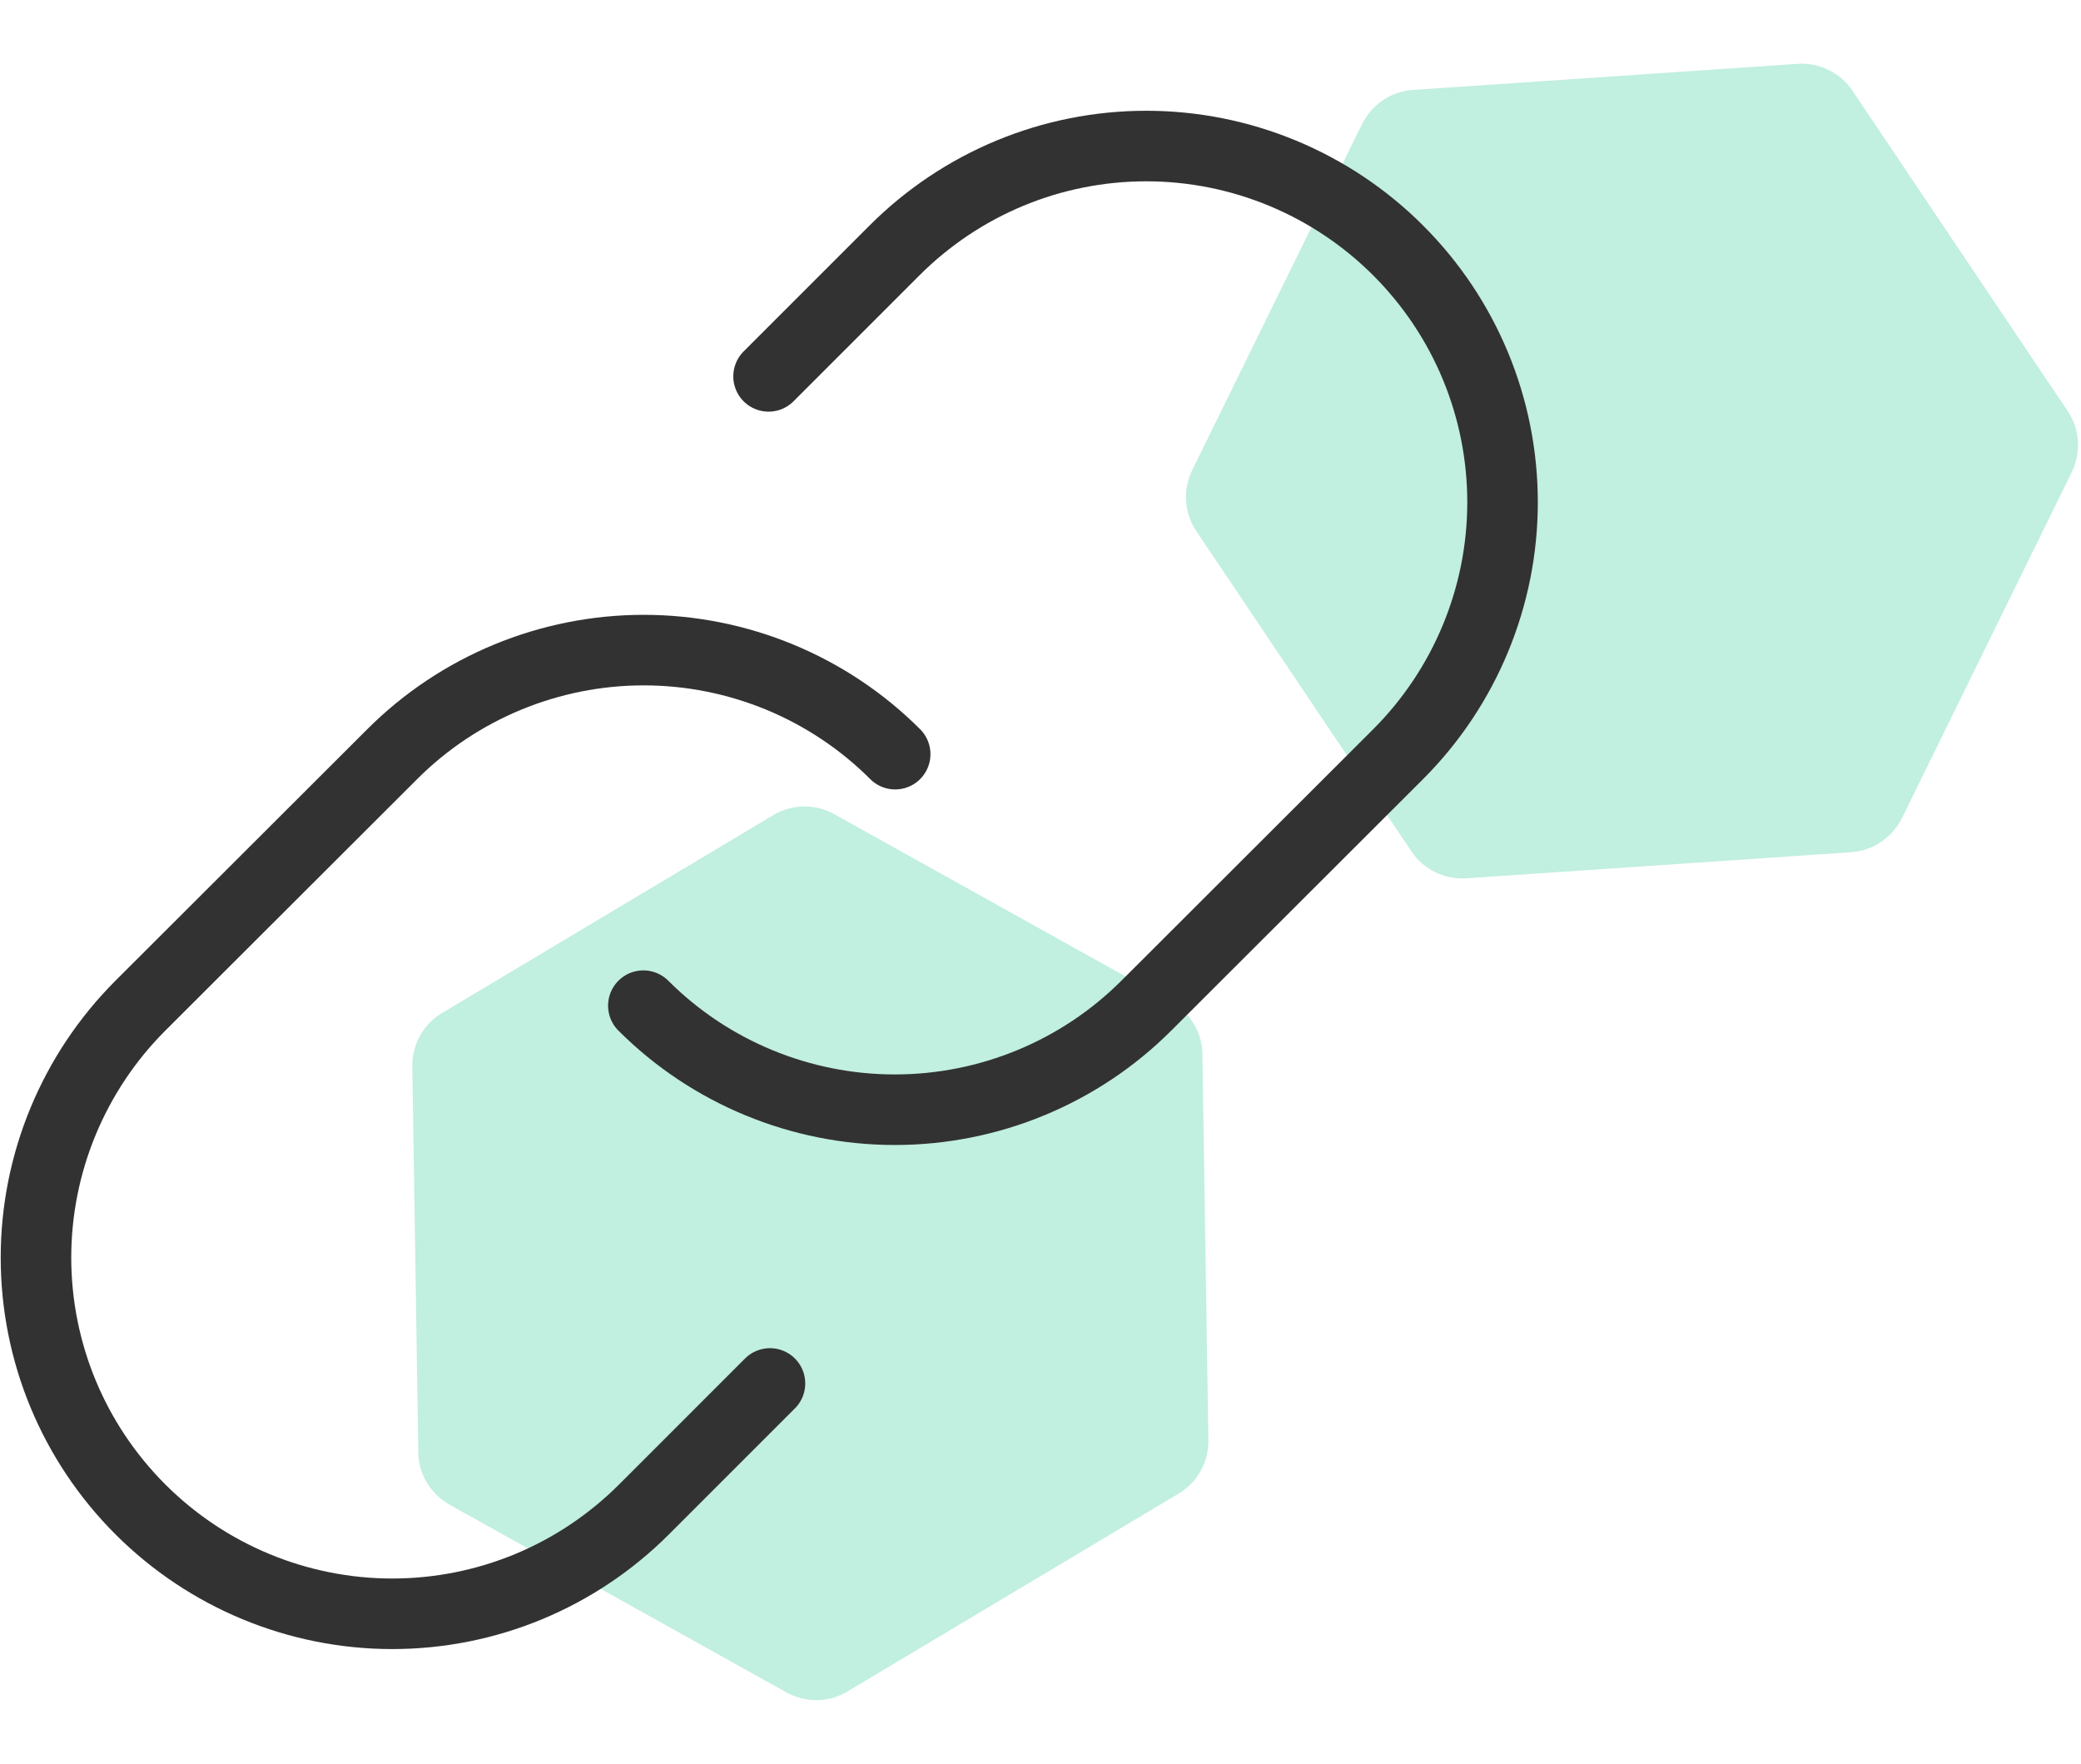
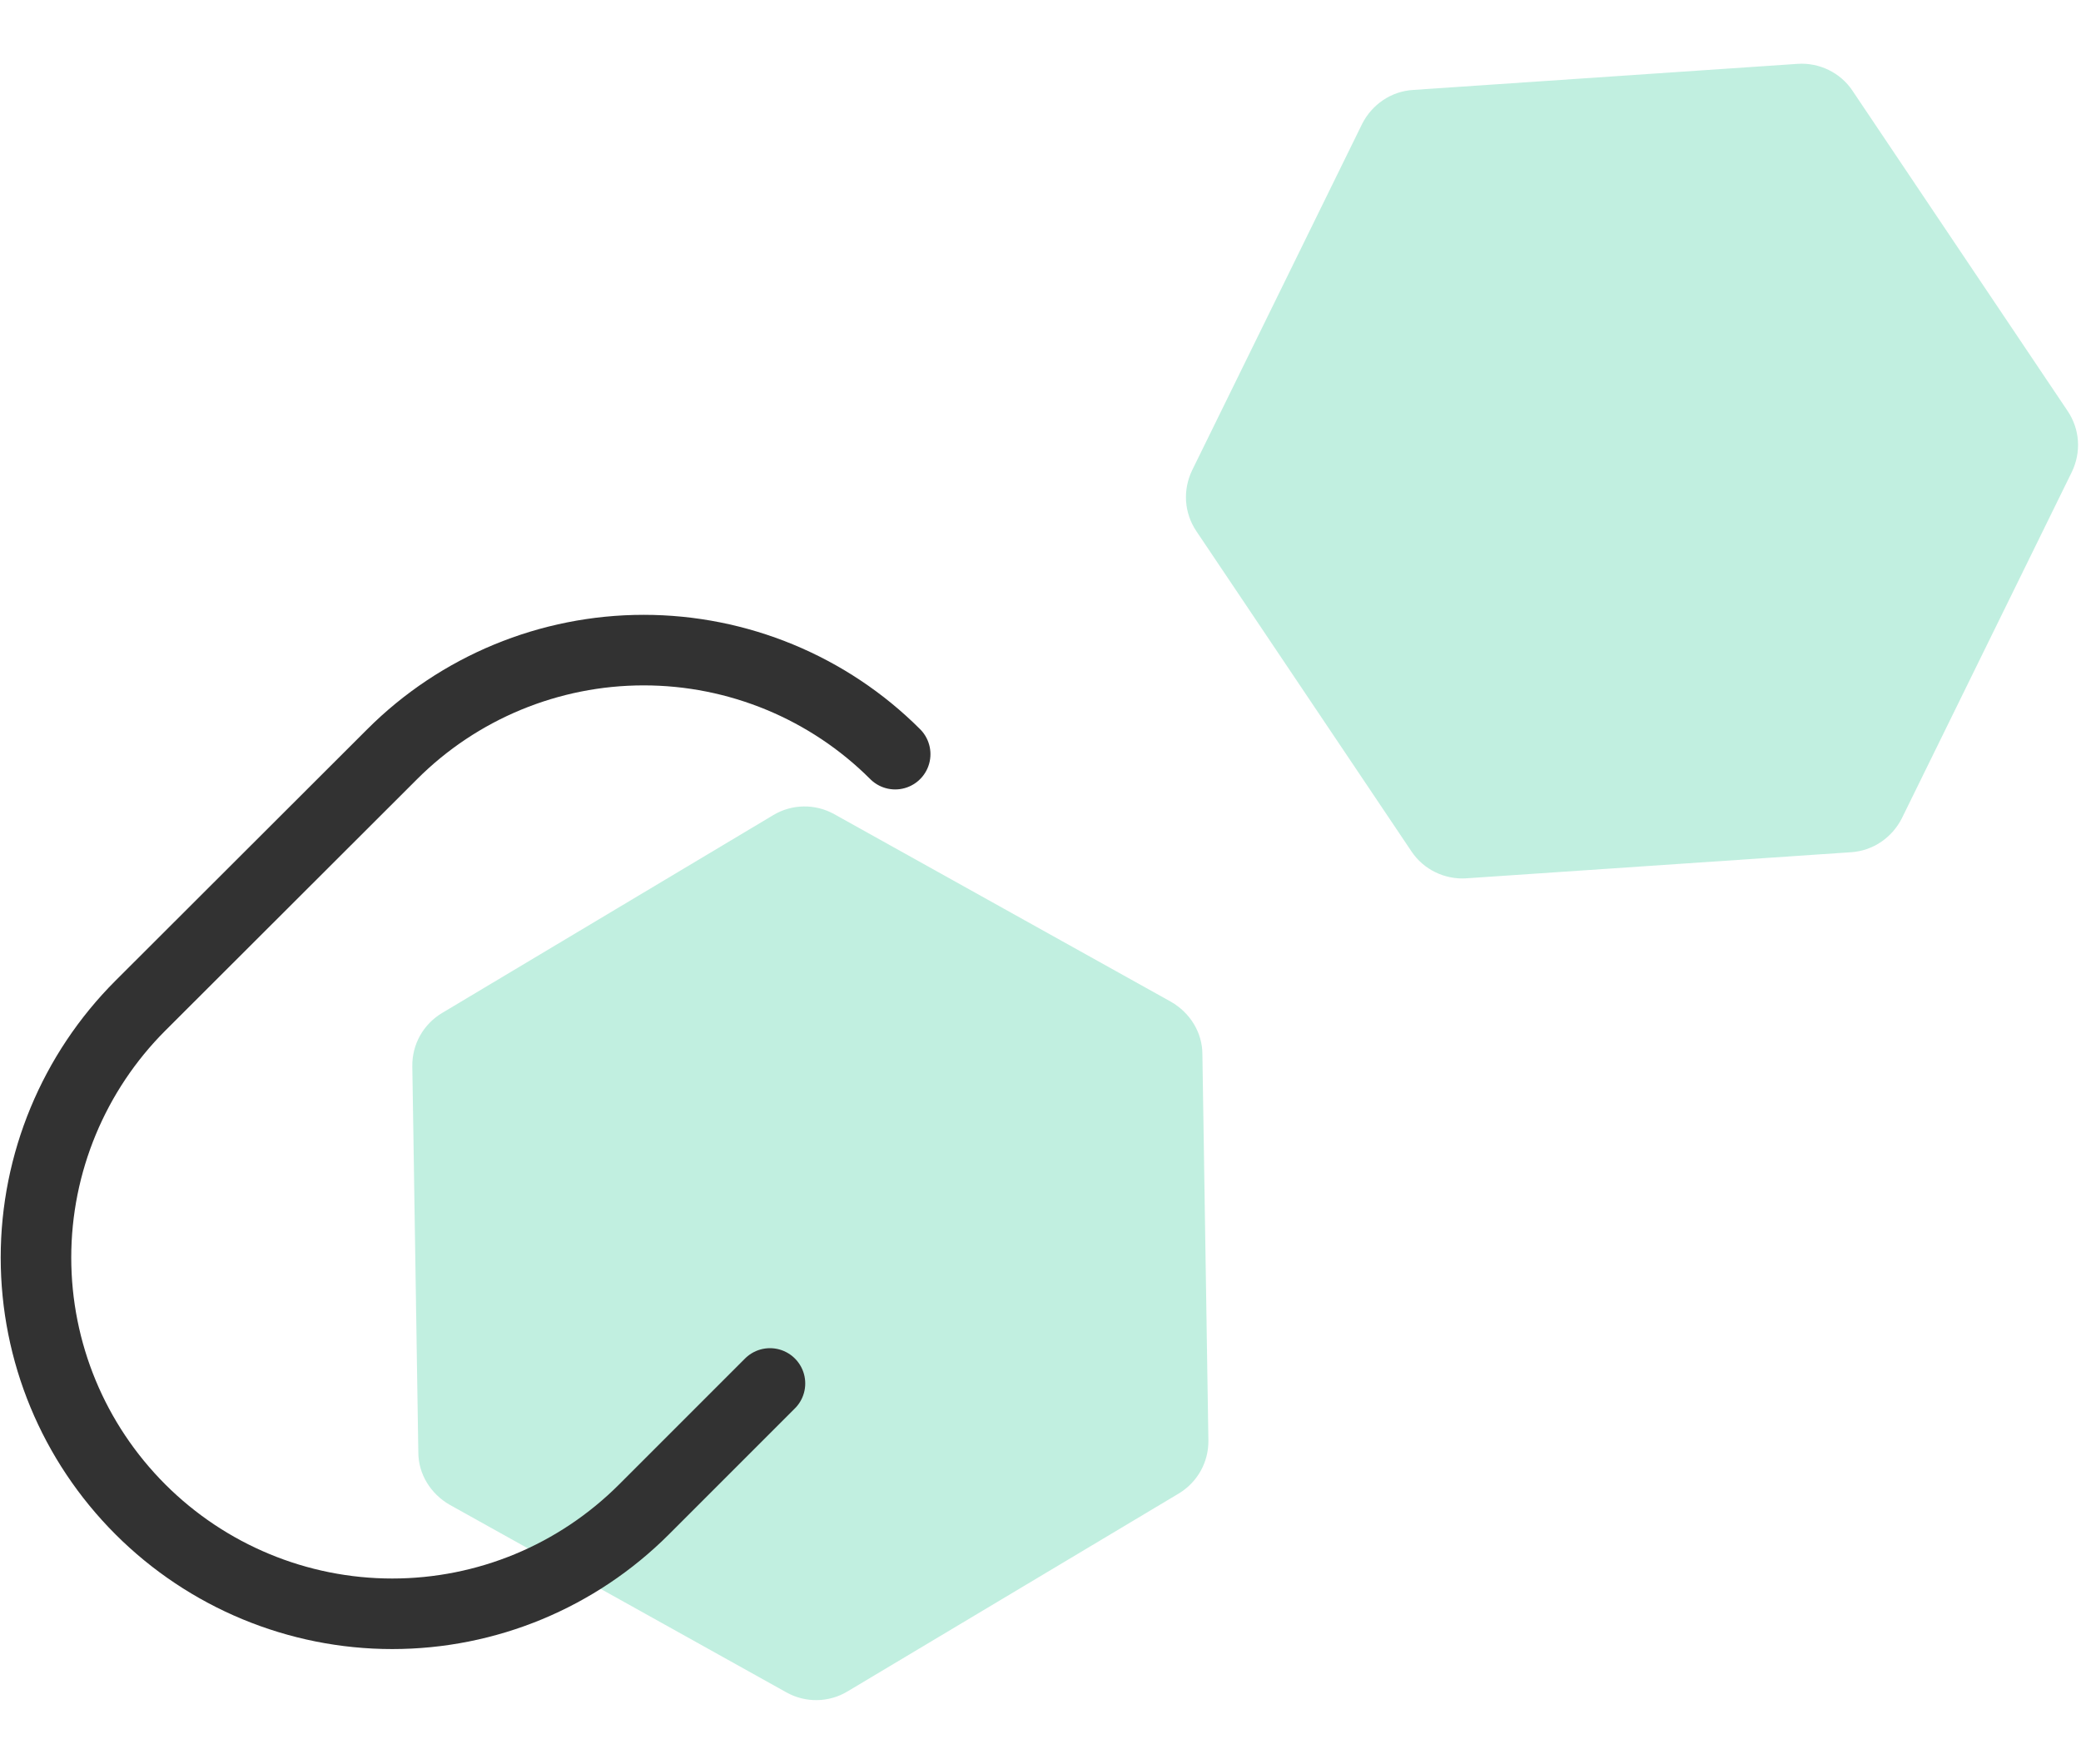
<svg xmlns="http://www.w3.org/2000/svg" id="a" width="59" height="50" viewBox="0 0 59 50">
  <defs>
    <style>.b{fill:rgba(9,195,134,.25);fill-rule:evenodd;}.c{fill:none;stroke:#323232;stroke-linecap:round;stroke-linejoin:round;stroke-width:2px;}</style>
  </defs>
  <path class="b" d="M34.26,40.83l-.17-10.94c0-.62-.35-1.18-.89-1.49l-9.55-5.32c-.54-.3-1.2-.29-1.73,.03l-9.39,5.61c-.53,.32-.85,.89-.84,1.51l.17,10.94c0,.62,.35,1.18,.89,1.49l9.55,5.32c.54,.3,1.2,.29,1.73-.03l9.39-5.61c.53-.32,.85-.89,.84-1.51Z" />
  <path class="b" d="M41.57,24.9l10.91-.74c.62-.04,1.16-.41,1.44-.96l4.82-9.82c.27-.56,.23-1.21-.12-1.73l-6.1-9.08c-.34-.51-.94-.8-1.55-.76l-10.91,.74c-.62,.04-1.16,.41-1.44,.96l-4.82,9.82c-.27,.56-.23,1.21,.12,1.73l6.1,9.08c.34,.51,.94,.8,1.55,.76Z" />
  <path class="c" d="M25.38,21.38c-1.89-1.89-4.46-2.95-7.13-2.95s-5.24,1.06-7.13,2.95l-7.14,7.13c-1.89,1.89-2.96,4.46-2.96,7.14s1.06,5.24,2.96,7.14c1.89,1.89,4.46,2.96,7.14,2.96s5.24-1.06,7.14-2.96l3.57-3.57" />
-   <path class="c" d="M18.24,28.51c1.89,1.89,4.46,2.95,7.13,2.95s5.24-1.06,7.13-2.95l7.14-7.13c1.89-1.89,2.96-4.46,2.96-7.14s-1.06-5.24-2.96-7.14c-1.89-1.89-4.46-2.96-7.14-2.96s-5.24,1.06-7.14,2.96l-3.57,3.57" />
</svg>